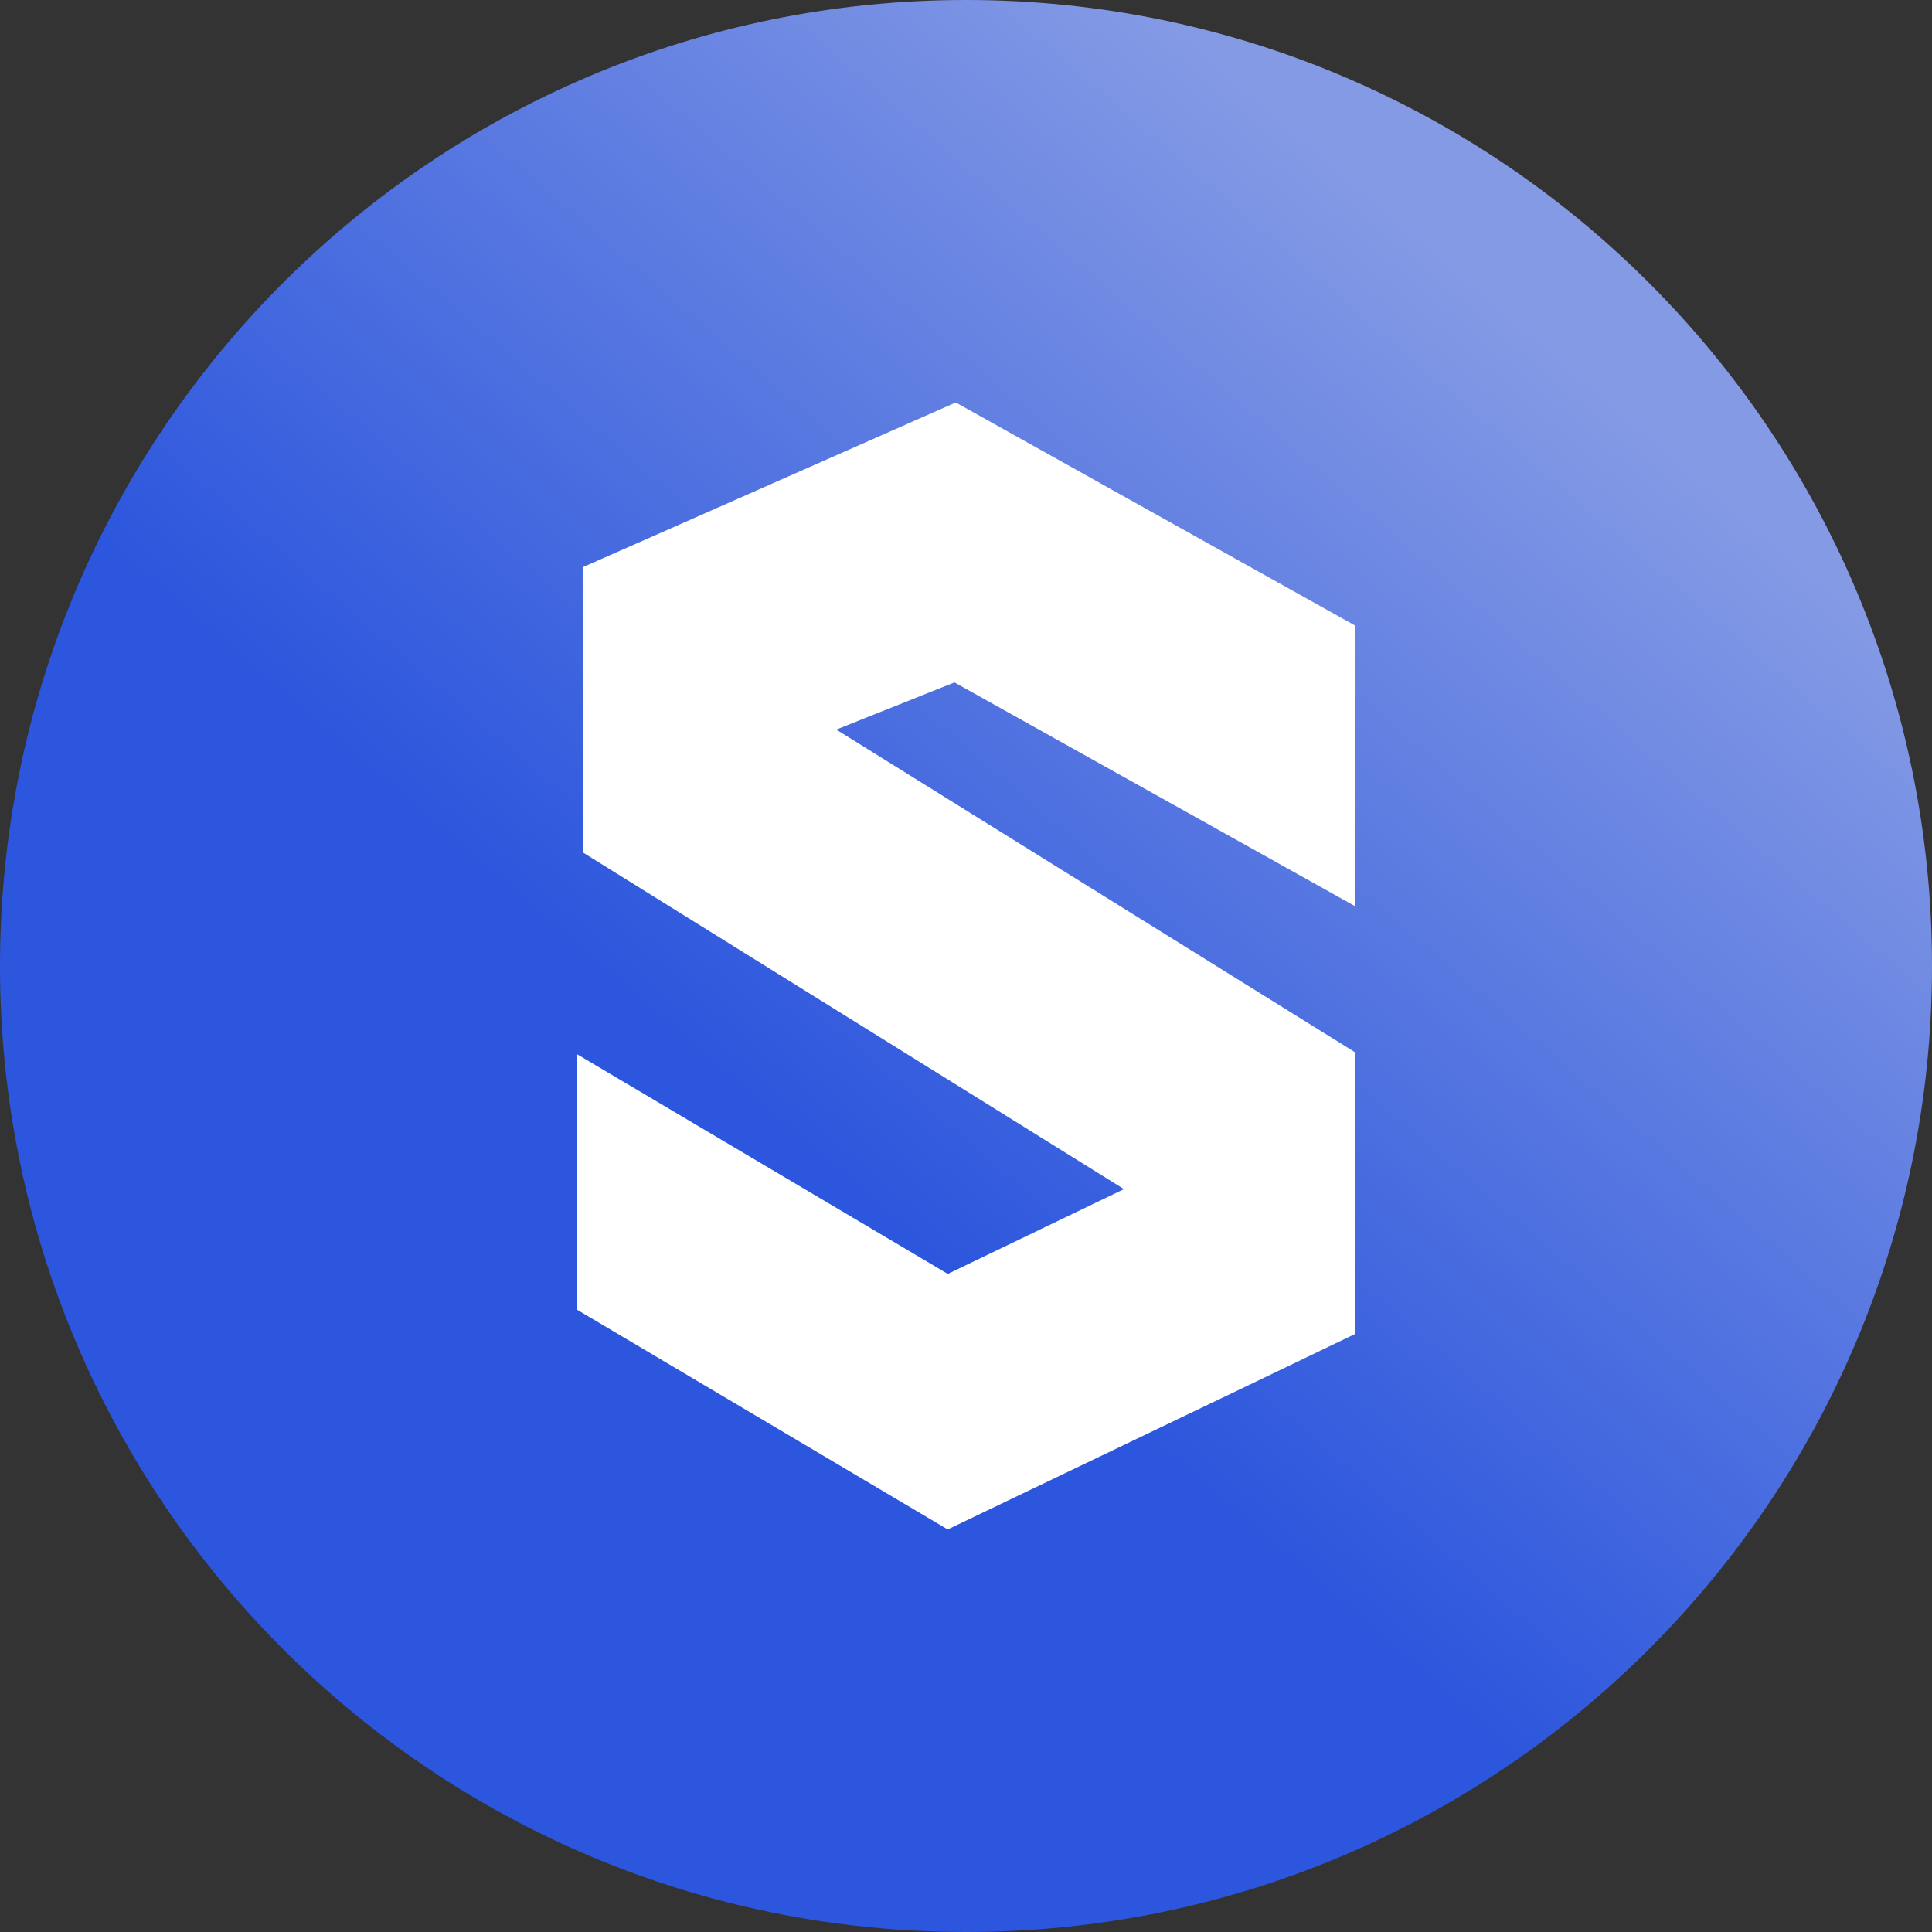
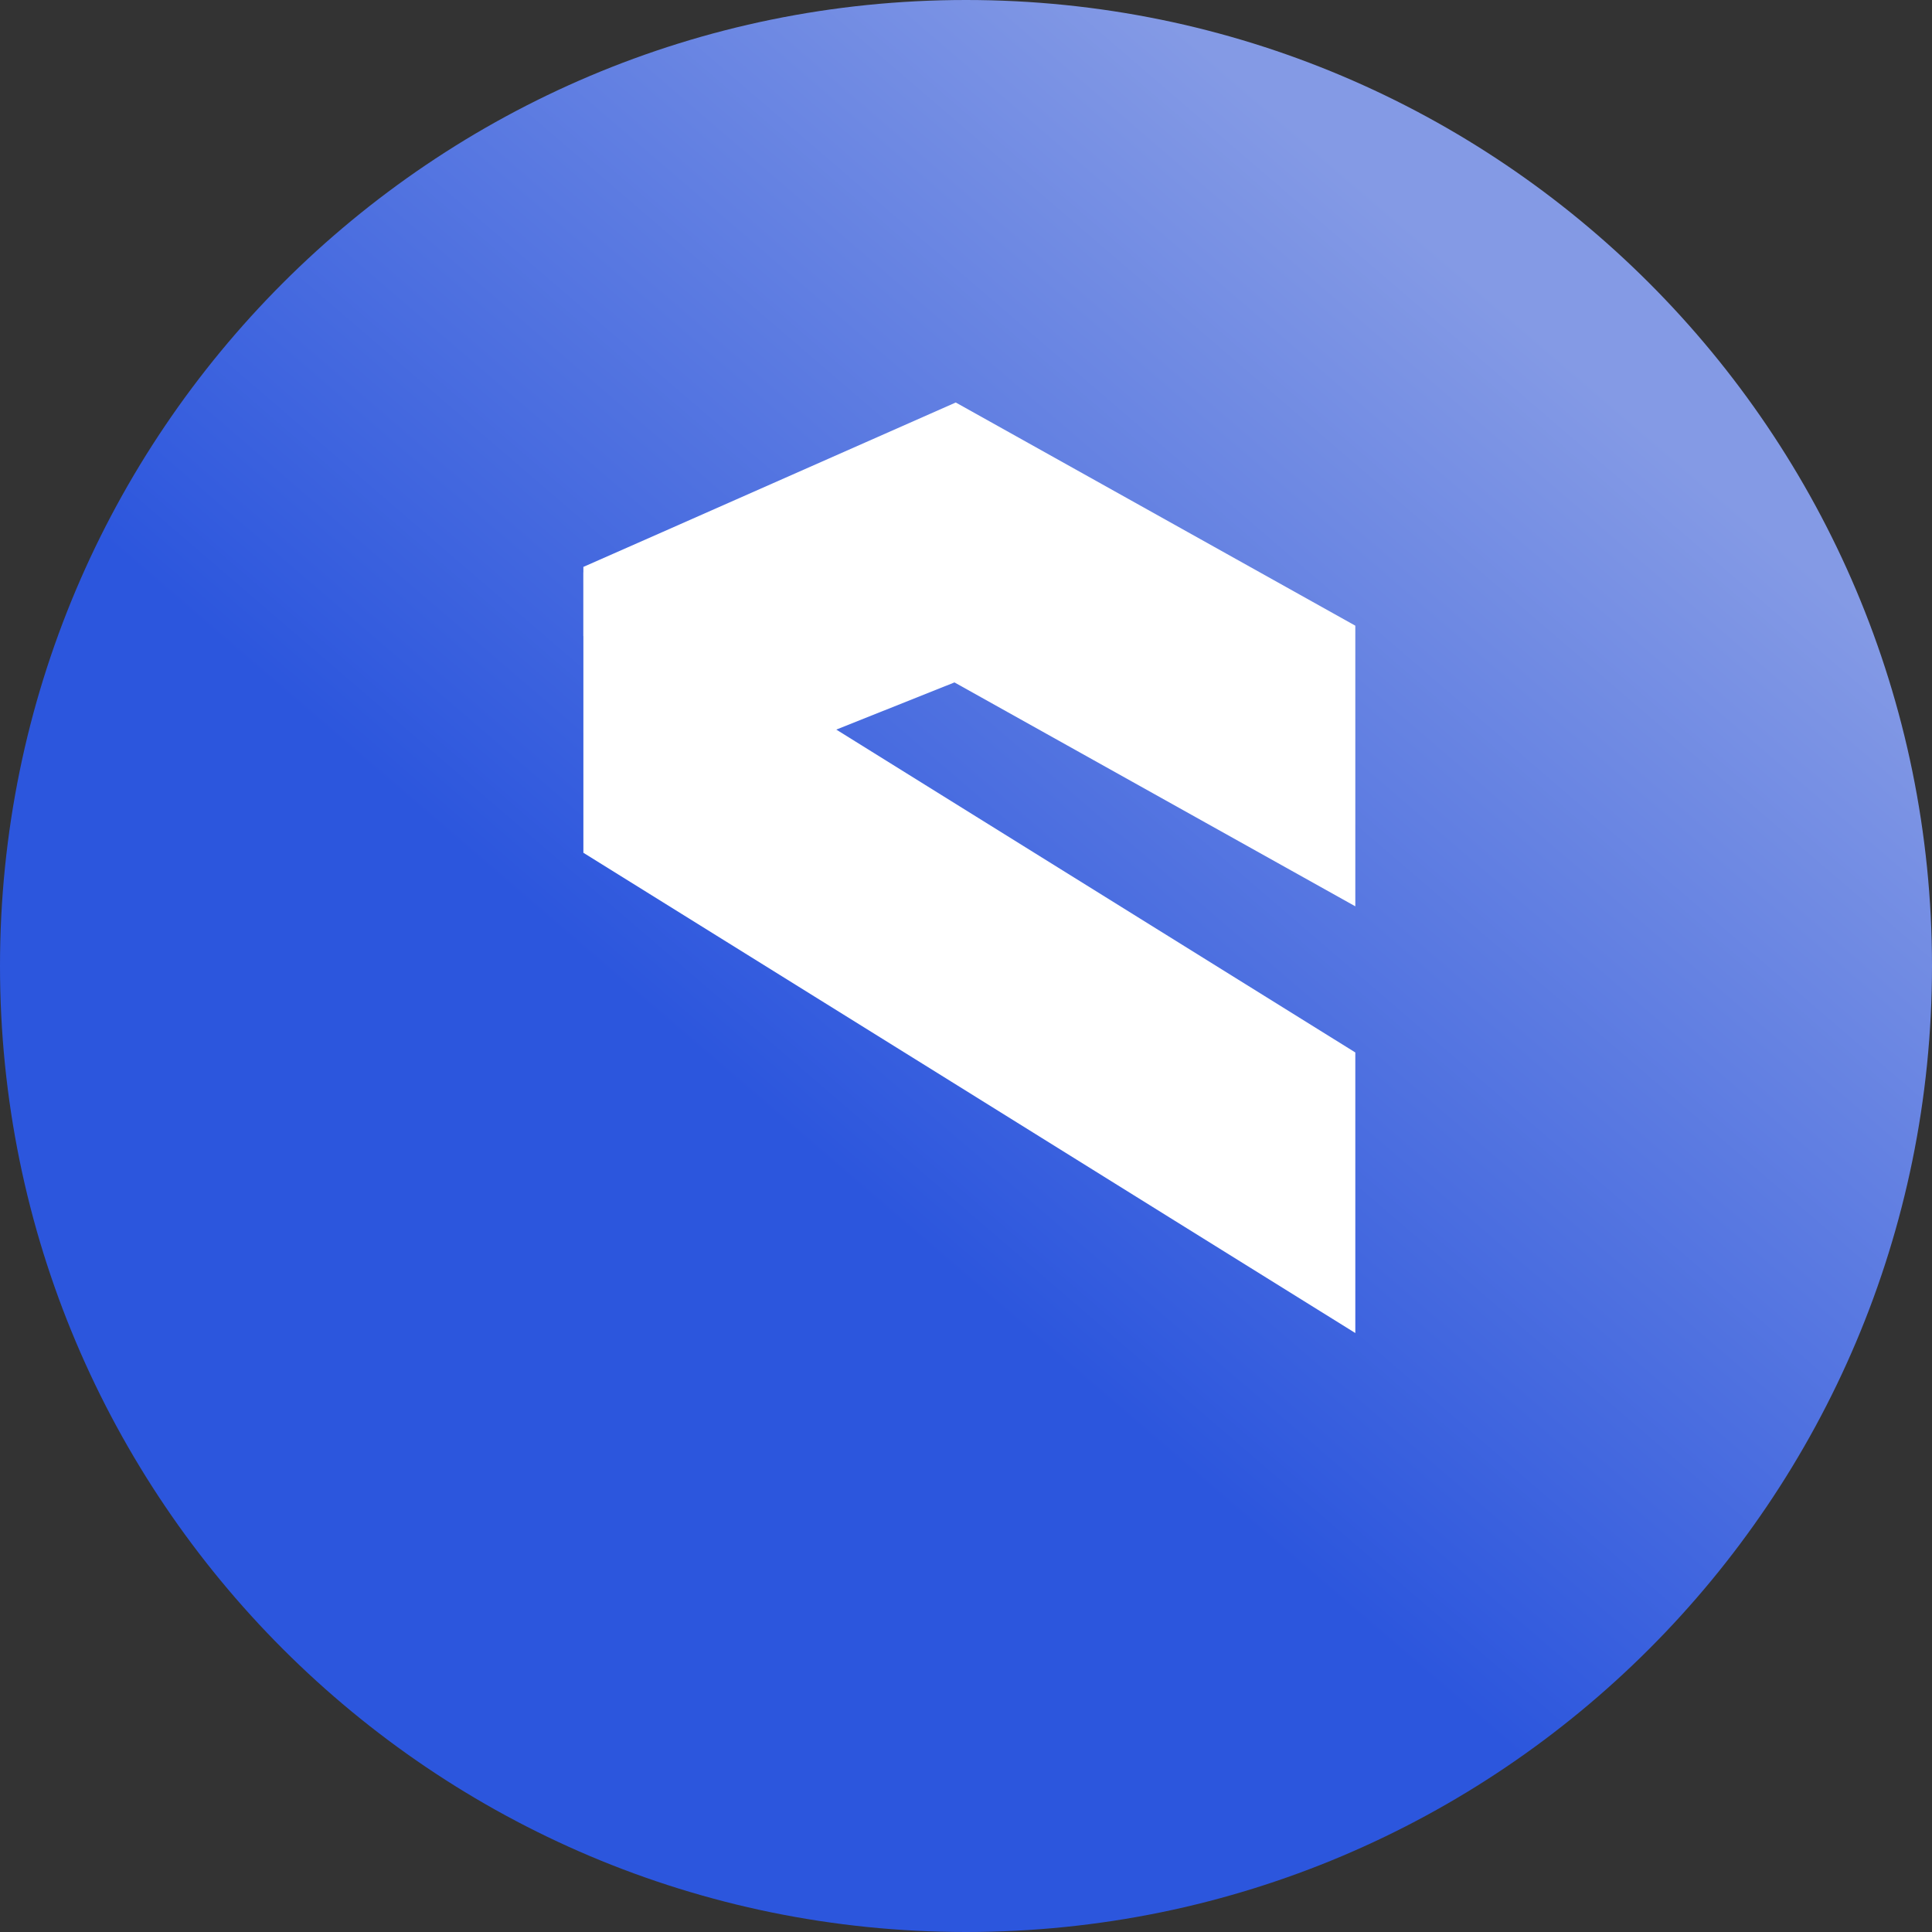
<svg xmlns="http://www.w3.org/2000/svg" width="120" height="120" viewBox="0 0 120 120" fill="none">
  <rect x="0" y="0" width="120" height="120" fill="#333333" stroke="none" />
  <path d="M60 120C93.137 120 120 93.137 120 60C120 26.863 93.137 0 60 0C26.863 0 0 26.863 0 60C0 93.137 26.863 120 60 120Z" fill="url(#paint0_linear)" />
-   <path d="M84.18 76.359V82.849L77.687 85.972L58.869 94.993V95L35.819 81.335V65.467L58.869 79.125L74.72 71.497L84.18 76.359Z" fill="white" />
  <path d="M84.181 38.862V56.293L59.284 42.386L49.461 46.307L36.235 39.509V35.211L41.131 33.053L59.284 25.035L59.364 25L84.181 38.862Z" fill="white" />
  <path d="M84.181 65.37V82.797L72.652 75.626L59.087 67.182L36.235 52.967V35.546L49.347 43.7L59.087 49.761L84.181 65.37Z" fill="white" />
  <defs>
    <linearGradient id="paint0_linear" x1="18.075" y1="108.789" x2="94.475" y2="19.872" gradientUnits="userSpaceOnUse">
      <stop offset="0.421" stop-color="#2C56DD" />
      <stop offset="1" stop-color="#849AE5" />
    </linearGradient>
  </defs>
</svg>